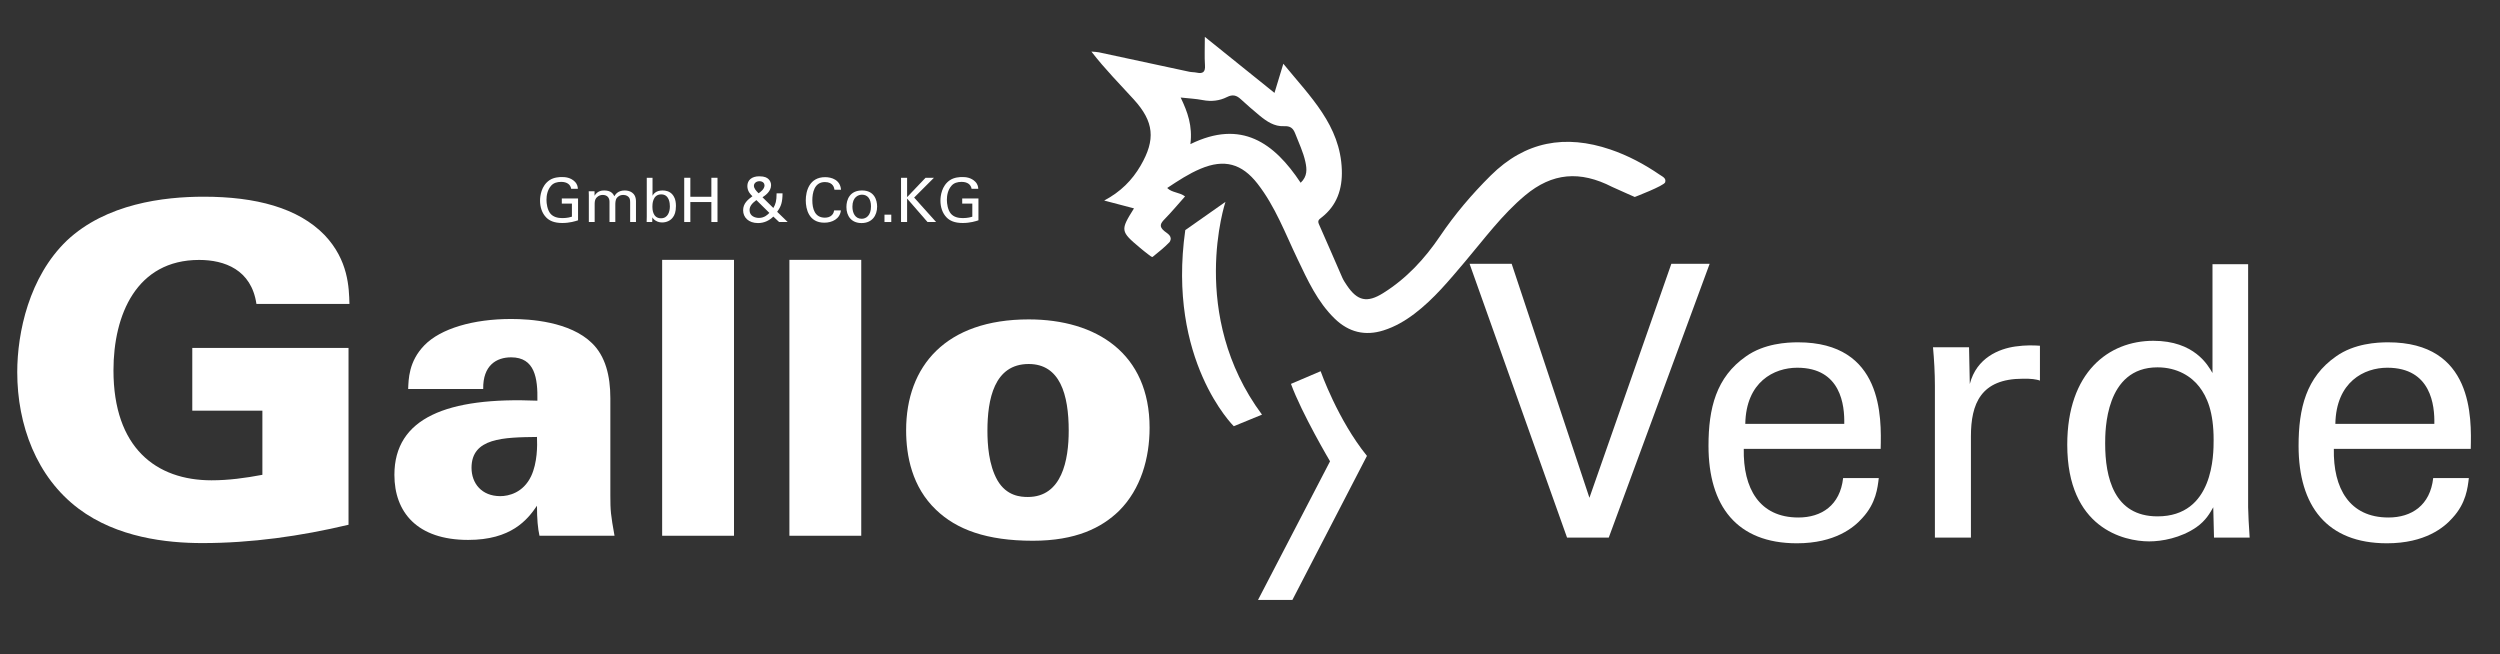
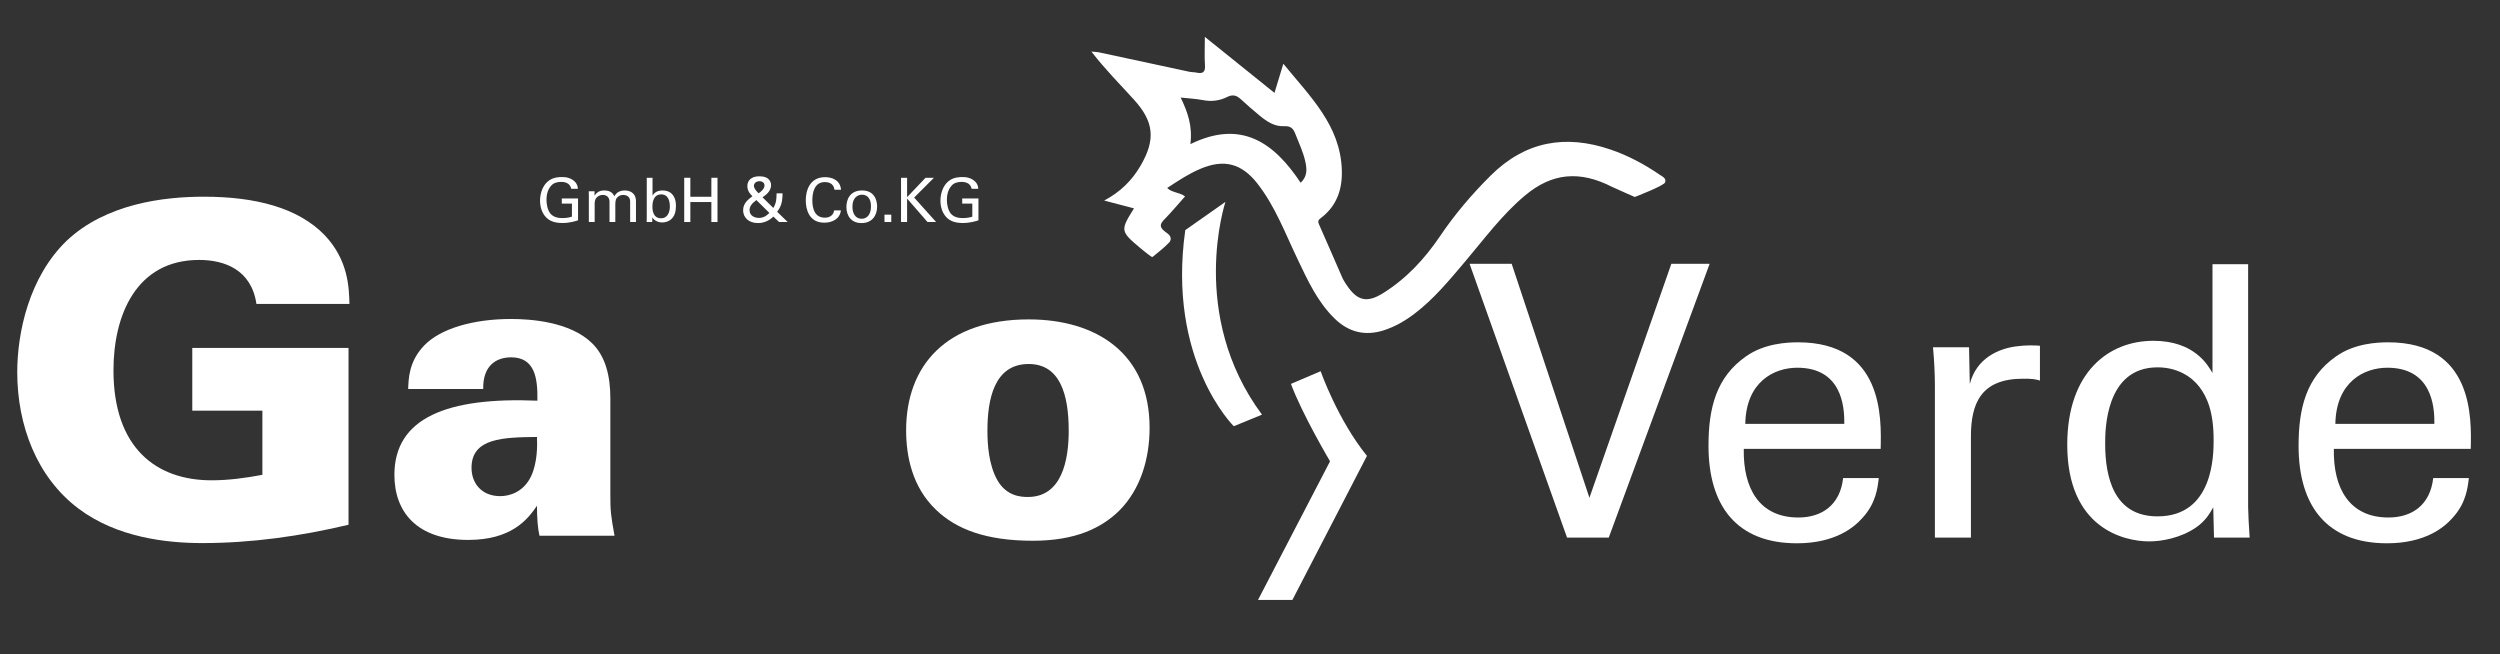
<svg xmlns="http://www.w3.org/2000/svg" xmlns:ns1="http://www.serif.com/" width="100%" height="100%" viewBox="0 0 1960 513" version="1.1" xml:space="preserve" style="fill-rule:evenodd;clip-rule:evenodd;stroke-linejoin:round;stroke-miterlimit:2;">
  <rect x="0" y="0" width="1960" height="513" fill="#333333" stroke="none" />
  <g id="ArtBoard1" transform="matrix(1,0,0,1,-0.001,0)">
    <rect x="0.001" y="0" width="1959.14" height="512.662" style="fill:none;" />
    <g transform="matrix(1,0,0,1,505.001,-569.291)">
      <g transform="matrix(1,0,0,1,472.501,821.791)">
        <g transform="matrix(1,0,0,1,-968,-228.5)">
          <clipPath id="_clip1">
            <rect x="0" y="0" width="1936" height="457" />
          </clipPath>
          <g clip-path="url(#_clip1)">
            <g id="ArtBoard11" ns1:id="ArtBoard1" transform="matrix(1.015,0,0,0.899,-222.193,-42.508)">
              <rect x="218.939" y="47.277" width="1906.7" height="508.13" style="fill:none;" />
              <g transform="matrix(0.985,0,0,1.112,19.238,-62.31)">
                <path d="M394.294,312.892C390.341,285.944 369.142,278.398 349.38,278.398C300.154,278.398 282.188,321.516 282.188,364.993C282.188,425.717 315.604,451.228 359.081,451.228C372.376,451.228 385.67,449.432 398.965,446.916L398.965,396.612L343.99,396.612L343.99,347.387L466.516,347.387L466.516,486.082C428.788,495.064 390.341,500.454 351.895,500.454C323.868,500.454 285.063,496.143 254.88,473.506C221.823,448.713 206.732,407.751 206.732,366.43C206.732,335.17 216.074,291.693 245.538,263.307C276.439,234.203 321.712,228.812 352.973,228.812C393.575,228.812 426.991,237.436 447.832,258.995C466.516,278.757 466.876,300.316 467.234,312.892L394.294,312.892Z" style="fill:white;fill-rule:nonzero;" />
              </g>
              <g transform="matrix(0.985,0,0,1.112,19.238,-62.31)">
                <path d="M562.968,441.417C562.968,453.514 570.814,463.647 585.526,463.647C592.064,463.647 603.506,461.032 609.718,447.956C614.621,437.494 614.621,424.091 614.295,417.226C588.141,417.552 562.968,417.879 562.968,441.417M616.256,494.705C614.948,488.82 614.295,481.628 614.295,471.167C606.775,482.282 594.026,497.975 560.353,497.975C520.142,497.975 502.488,476.07 502.488,446.975C502.488,402.187 544.007,385.841 614.621,388.783C614.948,371.13 612.66,354.783 594.026,354.783C582.583,354.783 571.795,360.995 572.122,379.629L513.277,379.629C513.603,372.11 513.603,358.053 526.026,345.303C538.776,332.226 564.276,324.707 594.026,324.707C608.737,324.707 640.121,326.668 657.448,343.668C667.909,353.803 671.832,369.168 671.832,386.821L671.832,463.32C671.832,475.09 672.159,478.359 675.102,494.705L616.256,494.705Z" style="fill:white;fill-rule:nonzero;" />
              </g>
              <g transform="matrix(0.985,0,0,1.112,19.238,-62.31)">
-                 <rect x="712.45" y="278.334" width="56.34" height="216.371" style="fill:white;" />
-               </g>
+                 </g>
              <g transform="matrix(0.985,0,0,1.112,19.238,-62.31)">
-                 <rect x="812.24" y="278.334" width="56.34" height="216.371" style="fill:white;" />
-               </g>
+                 </g>
              <g transform="matrix(0.985,0,0,1.112,19.238,-62.31)">
                <path d="M975.37,451.225C982.562,463.648 993.677,464.302 999.234,464.302C1026.04,464.302 1031.27,435.206 1031.27,412.322C1031.27,383.879 1024.41,360.015 999.889,360.015C972.754,360.015 967.524,387.803 967.524,412.322C967.524,423.11 968.504,439.129 975.37,451.225M999.889,325.035C1053.18,325.035 1094.69,351.841 1094.69,410.034C1094.69,433.899 1087.83,458.09 1070.83,475.09C1057.1,488.494 1036.83,498.628 1003.16,498.628C966.87,498.628 943.331,489.802 927.312,474.437C908.351,456.455 903.774,431.937 903.774,411.995C903.774,361.649 934.832,325.035 999.889,325.035" style="fill:white;fill-rule:nonzero;" />
              </g>
              <g transform="matrix(0.985,0,0,1.112,19.238,-62.31)">
                <path d="M1454.76,496.158L1422.05,496.158L1345.62,281.45L1378.63,281.45L1439.6,464.933L1503.83,281.45L1533.87,281.45L1454.76,496.158Z" style="fill:white;fill-rule:nonzero;" />
              </g>
              <g transform="matrix(0.985,0,0,1.112,19.238,-62.31)">
                <path d="M1639.43,406.944C1639.73,392.671 1637.06,362.932 1602.56,362.932C1584.42,362.932 1562.41,373.935 1561.82,406.944L1639.43,406.944ZM1560.63,426.571C1560.04,457.499 1572.82,480.397 1603.45,480.397C1621.59,480.397 1636.16,470.881 1638.54,449.469L1666.5,449.469C1665.61,456.904 1664.41,469.096 1653.71,480.694C1647.17,488.129 1632.3,500.619 1602.26,500.619C1555.28,500.619 1532.97,471.475 1532.97,424.192C1532.97,394.752 1538.92,370.367 1562.41,354.011C1576.69,343.9 1594.53,343.007 1603.15,343.007C1670.07,343.007 1668.58,402.186 1667.98,426.571L1560.63,426.571Z" style="fill:white;fill-rule:nonzero;" />
              </g>
              <g transform="matrix(0.985,0,0,1.112,19.238,-62.31)">
                <path d="M1710.51,377.207C1710.51,367.096 1709.92,356.687 1709.02,346.874L1737.28,346.874L1737.87,375.72C1743.22,354.903 1761.07,348.063 1773.56,346.279C1781.88,345.09 1788.13,345.388 1792.88,345.685L1792.88,373.044C1791.4,372.449 1789.61,372.151 1787.53,371.853C1785.45,371.557 1782.77,371.557 1779.5,371.557C1746.49,371.557 1738.76,391.184 1738.76,416.758L1738.76,496.158L1710.51,496.158L1710.51,377.207Z" style="fill:white;fill-rule:nonzero;" />
              </g>
              <g transform="matrix(0.985,0,0,1.112,19.238,-62.31)">
                <path d="M1917.78,377.802C1911.84,370.07 1900.83,362.635 1885.07,362.635C1844.03,362.635 1844.03,412.298 1844.03,422.408C1844.03,448.875 1850.87,479.505 1885.07,479.505C1929.08,479.505 1929.08,431.032 1929.08,419.435C1929.08,397.726 1924.03,385.831 1917.78,377.802M1928.19,281.748L1956.14,281.748L1956.14,472.368C1956.14,475.639 1956.74,488.427 1957.33,496.158L1929.38,496.158L1928.79,472.368C1926.41,476.531 1923.14,482.777 1915.4,488.129C1903.21,496.456 1888.64,499.132 1878.53,499.132C1858.6,499.132 1814.3,488.724 1814.3,423.301C1814.3,366.501 1846.71,341.819 1881.8,341.819C1913.92,341.819 1924.62,360.851 1928.19,367.096L1928.19,281.748Z" style="fill:white;fill-rule:nonzero;" />
              </g>
              <g transform="matrix(0.985,0,0,1.112,19.238,-62.31)">
                <path d="M2102.16,406.944C2102.46,392.671 2099.78,362.932 2065.28,362.932C2047.14,362.932 2025.14,373.935 2024.54,406.944L2102.16,406.944ZM2023.35,426.571C2022.76,457.499 2035.55,480.397 2066.18,480.397C2084.32,480.397 2098.89,470.881 2101.27,449.469L2129.22,449.469C2128.33,456.904 2127.14,469.096 2116.43,480.694C2109.89,488.129 2095.02,500.619 2064.99,500.619C2018,500.619 1995.7,471.475 1995.7,424.192C1995.7,394.752 2001.64,370.367 2025.14,354.011C2039.41,343.9 2057.26,343.007 2065.88,343.007C2132.79,343.007 2131.3,402.186 2130.71,426.571L2023.35,426.571Z" style="fill:white;fill-rule:nonzero;" />
              </g>
              <g transform="matrix(0.985,0,0,1.112,19.238,-62.31)">
                <path d="M641.117,222.615C640.589,219.395 637.993,217.183 633.283,217.183C630.014,217.183 627.274,218.049 625.448,220.115C622.42,223.48 621.747,227.998 621.747,231.267C621.747,234.198 622.372,239.149 624.919,242.177C627.179,244.773 630.687,245.59 634.148,245.59C638.089,245.59 640.589,244.821 641.694,244.485L641.694,234.198L633.763,234.198L633.763,230.209L646.5,230.209L646.5,247.321C644.482,247.993 640.06,249.435 634.148,249.435C627.755,249.435 624.006,247.609 621.555,245.11C618.142,241.649 616.7,236.794 616.7,231.891C616.7,228.431 617.565,220.26 624.15,215.838C627.563,213.531 632.081,213.386 633.811,213.386C636.551,213.386 640.733,213.723 644.049,217.088C646.116,219.25 646.26,221.269 646.356,222.615L641.117,222.615Z" style="fill:white;fill-rule:nonzero;" />
              </g>
              <g transform="matrix(0.985,0,0,1.112,19.238,-62.31)">
                <path d="M654.963,227.758L654.867,224.537L659.433,224.537L659.433,228.046C661.74,224.249 665.008,223.913 667.075,223.913C672.411,223.913 674.093,226.653 674.958,228.431C675.775,227.085 677.746,223.913 683.081,223.913C686.542,223.913 691.925,225.355 691.925,232.468L691.925,248.666L687.359,248.666L687.359,233.189C687.359,231.074 686.974,230.161 686.542,229.536C685.773,228.431 684.235,227.422 681.927,227.422C678.996,227.422 677.409,229.104 676.785,229.969C675.727,231.459 675.727,234.102 675.727,235.16L675.727,248.666L671.161,248.666L671.161,232.709C671.161,229.729 669.431,227.422 665.874,227.422C662.797,227.422 661.115,229.344 660.587,230.065C659.577,231.459 659.529,233.429 659.529,234.967L659.529,248.666L654.963,248.666L654.963,227.758Z" style="fill:white;fill-rule:nonzero;" />
              </g>
              <g transform="matrix(0.985,0,0,1.112,19.238,-62.31)">
                <path d="M711.731,226.989C704.81,226.989 704.81,235.064 704.81,236.602C704.81,238.188 704.81,245.734 711.539,245.734C717.114,245.734 718.508,240.303 718.508,236.362C718.508,233.958 718.027,226.989 711.731,226.989M704.906,228.046C705.53,226.941 707.309,223.913 712.788,223.913C715.191,223.913 718.22,224.489 720.431,226.989C721.632,228.383 723.267,230.786 723.267,236.073C723.267,240.736 722.161,243.283 720.96,244.869C719.037,247.609 715.816,249.003 712.5,249.003C711.346,249.003 709.184,248.859 707.117,247.465C705.771,246.551 705.242,245.734 704.761,245.013L704.665,248.666L700.292,248.666L700.387,244.341L700.387,213.963L704.906,213.963L704.906,228.046Z" style="fill:white;fill-rule:nonzero;" />
              </g>
              <g transform="matrix(0.985,0,0,1.112,19.238,-62.31)">
                <path d="M734.564,213.963L734.564,228.863L751.05,228.863L751.05,213.963L755.856,213.963L755.856,248.666L751.05,248.666L751.05,232.997L734.564,232.997L734.564,248.666L729.757,248.666L729.757,213.963L734.564,213.963Z" style="fill:white;fill-rule:nonzero;" />
              </g>
              <g transform="matrix(0.985,0,0,1.112,19.238,-62.31)">
                <path d="M792.726,219.923C792.726,218.529 791.621,216.655 788.737,216.655C786.141,216.655 784.411,218.385 784.411,220.212C784.411,222.182 785.949,224.057 788.064,226.124C789.266,225.306 792.726,222.951 792.726,219.923M786.333,231.459C782.344,234.391 780.998,236.746 780.998,239.341C780.998,244.148 785.468,245.446 788.352,245.446C792.726,245.446 795.273,242.802 796.523,241.505L786.333,231.459ZM806.857,226.172C806.809,232.901 805.848,236.361 802.627,240.639L810.894,248.666L804.165,248.666L799.647,244.388C796.427,247.561 792.39,249.483 787.631,249.483C780.181,249.483 775.951,245.013 775.951,239.485C775.951,234.054 779.652,231.122 783.257,228.431C781.815,227.085 779.268,224.586 779.268,220.452C779.268,215.934 782.584,212.81 788.593,212.81C793.015,212.81 794.697,213.963 795.802,214.972C797.1,216.174 797.869,217.904 797.869,219.731C797.869,224.826 793.159,227.902 791.14,229.248L799.647,237.659C801.426,234.679 802.195,232.132 802.195,226.172L806.857,226.172Z" style="fill:white;fill-rule:nonzero;" />
              </g>
              <g transform="matrix(0.985,0,0,1.112,19.238,-62.31)">
                <path d="M847.572,223.335C847.38,222.133 846.755,217.327 840.074,217.327C831.71,217.327 830.22,225.883 830.22,231.65C830.22,238.188 832.095,245.253 840.026,245.253C842.14,245.253 844.159,244.724 845.649,243.186C846.899,241.84 847.187,240.35 847.332,239.533L852.619,239.533C851.898,246.358 845.601,249.194 839.641,249.194C827.433,249.194 825.077,238.428 825.077,231.699C825.077,224.393 827.913,213.482 840.266,213.482C845.169,213.482 852.09,215.453 852.715,223.335L847.572,223.335Z" style="fill:white;fill-rule:nonzero;" />
              </g>
              <g transform="matrix(0.985,0,0,1.112,19.238,-62.31)">
                <path d="M868.915,246.119C872.328,246.119 876.221,243.667 876.221,236.41C876.221,230.402 873.433,227.229 869.204,227.229C866.32,227.229 861.657,229.056 861.657,236.602C861.657,241.553 863.772,246.119 868.915,246.119M869.204,223.913C878.865,223.913 881.028,231.507 881.028,236.554C881.028,243.619 877.038,249.483 868.819,249.483C860.84,249.483 856.947,243.956 856.947,236.89C856.947,230.931 859.735,223.913 869.204,223.913" style="fill:white;fill-rule:nonzero;" />
              </g>
              <g transform="matrix(0.985,0,0,1.112,19.238,-62.31)">
                <rect x="886.797" y="242.898" width="5.335" height="5.768" style="fill:white;" />
              </g>
              <g transform="matrix(0.985,0,0,1.112,19.238,-62.31)">
                <path d="M899.776,213.963L904.534,213.963L904.534,229.151L919.002,213.963L925.587,213.963L910.062,229.488L927.269,248.666L920.54,248.666L904.534,230.257L904.534,248.666L899.776,248.666L899.776,213.963Z" style="fill:white;fill-rule:nonzero;" />
              </g>
              <g transform="matrix(0.985,0,0,1.112,19.238,-62.31)">
                <path d="M955.101,222.615C954.573,219.395 951.977,217.183 947.267,217.183C943.998,217.183 941.258,218.049 939.432,220.115C936.404,223.48 935.731,227.998 935.731,231.267C935.731,234.198 936.356,239.149 938.903,242.177C941.163,244.773 944.671,245.59 948.132,245.59C952.073,245.59 954.573,244.821 955.678,244.485L955.678,234.198L947.747,234.198L947.747,230.209L960.484,230.209L960.484,247.321C958.466,247.993 954.044,249.435 948.132,249.435C941.739,249.435 937.99,247.609 935.539,245.11C932.126,241.649 930.684,236.794 930.684,231.891C930.684,228.431 931.549,220.26 938.134,215.838C941.547,213.531 946.065,213.386 947.795,213.386C950.535,213.386 954.717,213.723 958.033,217.088C960.1,219.25 960.244,221.269 960.34,222.615L955.101,222.615Z" style="fill:white;fill-rule:nonzero;" />
              </g>
              <g transform="matrix(0.985,0,0,1.112,19.238,-62.31)">
                <path d="M1126.69,187.585C1166.62,167.962 1192.39,186.523 1213.15,217.878C1218.56,212.799 1218.08,207.145 1216.86,201.491C1215.19,193.773 1211.73,186.676 1208.91,179.353C1207.21,174.953 1205,173.255 1199.95,173.502C1192.58,173.863 1186.5,169.772 1180.98,165.211C1175.96,161.06 1171.03,156.792 1166.24,152.373C1162.9,149.287 1159.88,148.386 1155.4,150.653C1149.53,153.621 1143.09,154.341 1136.39,153.039C1130.95,151.981 1125.36,151.731 1119.06,151.039C1124.52,162.41 1128.47,173.284 1126.69,187.585M1108.49,221.983C1112.39,225.81 1117.96,225.171 1122.5,228.568C1117.27,234.439 1112.17,240.594 1106.59,246.287C1103.19,249.76 1101.8,252.183 1106.42,255.9C1108.73,257.752 1113.12,259.872 1110.39,264.367C1106.08,268.832 1102.46,271.599 1097.11,275.991C1096.54,276.457 1094.77,274.905 1093.7,274.108C1091.53,272.479 1089.41,270.759 1087.32,269.01C1071.73,255.931 1071.62,255.243 1082.45,237.963C1075.05,236.019 1067.89,234.136 1059.09,231.822C1072,224.98 1081.02,215.863 1087.67,204.412C1099.55,183.964 1098.16,169.992 1082.34,152.588C1071.38,140.531 1059.85,128.977 1049.05,114.995C1051.71,115.249 1053.38,115.244 1054.97,115.585C1078.62,120.646 1102.24,125.765 1125.88,130.823C1127.74,131.22 1129.7,131.107 1131.56,131.502C1136.43,132.542 1138.49,131.116 1138.12,125.73C1137.67,119.041 1138.01,112.298 1138.01,103.453C1157.02,118.744 1174.46,132.777 1192.63,147.399C1194.88,139.996 1196.93,133.212 1199.56,124.541C1220.67,150.422 1244.28,172.838 1245.44,207.826C1245.94,222.724 1241.65,235.784 1229.36,245.253C1227.51,246.683 1226.24,247.603 1227.5,250.407C1233.72,264.282 1239.64,278.294 1245.77,292.213C1246.75,294.435 1248.14,296.495 1249.51,298.519C1257.7,310.629 1265.35,312.204 1277.74,304.48C1296.1,293.03 1310.41,277.556 1322.44,259.773C1334.06,242.577 1347.4,226.878 1362.16,212.228C1389.26,185.326 1420.67,179.786 1456.04,191.79C1469.79,196.457 1482.79,203.391 1494.72,211.579C1496.96,213.117 1499.99,214.256 1498.98,217.538C1498.14,220.234 1475.14,229.031 1475.14,229.031C1475.14,229.031 1464.92,224.562 1457.47,221.156C1432.15,208.173 1410.44,210.018 1389.2,227.76C1371.07,242.908 1357.21,261.858 1342.09,279.699C1329.8,294.191 1317.76,308.918 1302.49,320.524C1295.06,326.167 1287.09,330.807 1278.2,333.633C1263.65,338.255 1250.83,335.08 1239.89,324.471C1226.3,311.288 1218.67,294.367 1210.68,277.673C1201.06,257.588 1193.26,236.539 1179.4,218.703C1167.03,202.79 1153.27,199.072 1134.75,206.848C1125.43,210.757 1117.05,216.311 1108.49,221.983" style="fill:white;fill-rule:nonzero;" />
              </g>
              <g transform="matrix(0.985,0,0,1.112,19.238,-62.31)">
                <path d="M1205.55,375.606L1228.82,365.674C1228.82,365.674 1242.15,403.701 1265.14,432.079L1206.68,545.025L1179.72,545.025L1236.19,436.336C1236.19,436.336 1214.06,398.876 1205.55,375.606" style="fill:white;fill-rule:nonzero;" />
              </g>
              <g transform="matrix(0.985,0,0,1.112,19.238,-62.31)">
                <path d="M1182.84,399.728L1160.71,408.809C1160.71,408.809 1108.21,357.16 1122.68,254.998L1154.18,232.863C1154.18,232.863 1124.67,321.404 1182.84,399.728" style="fill:white;fill-rule:nonzero;" />
              </g>
            </g>
          </g>
        </g>
      </g>
    </g>
  </g>
</svg>